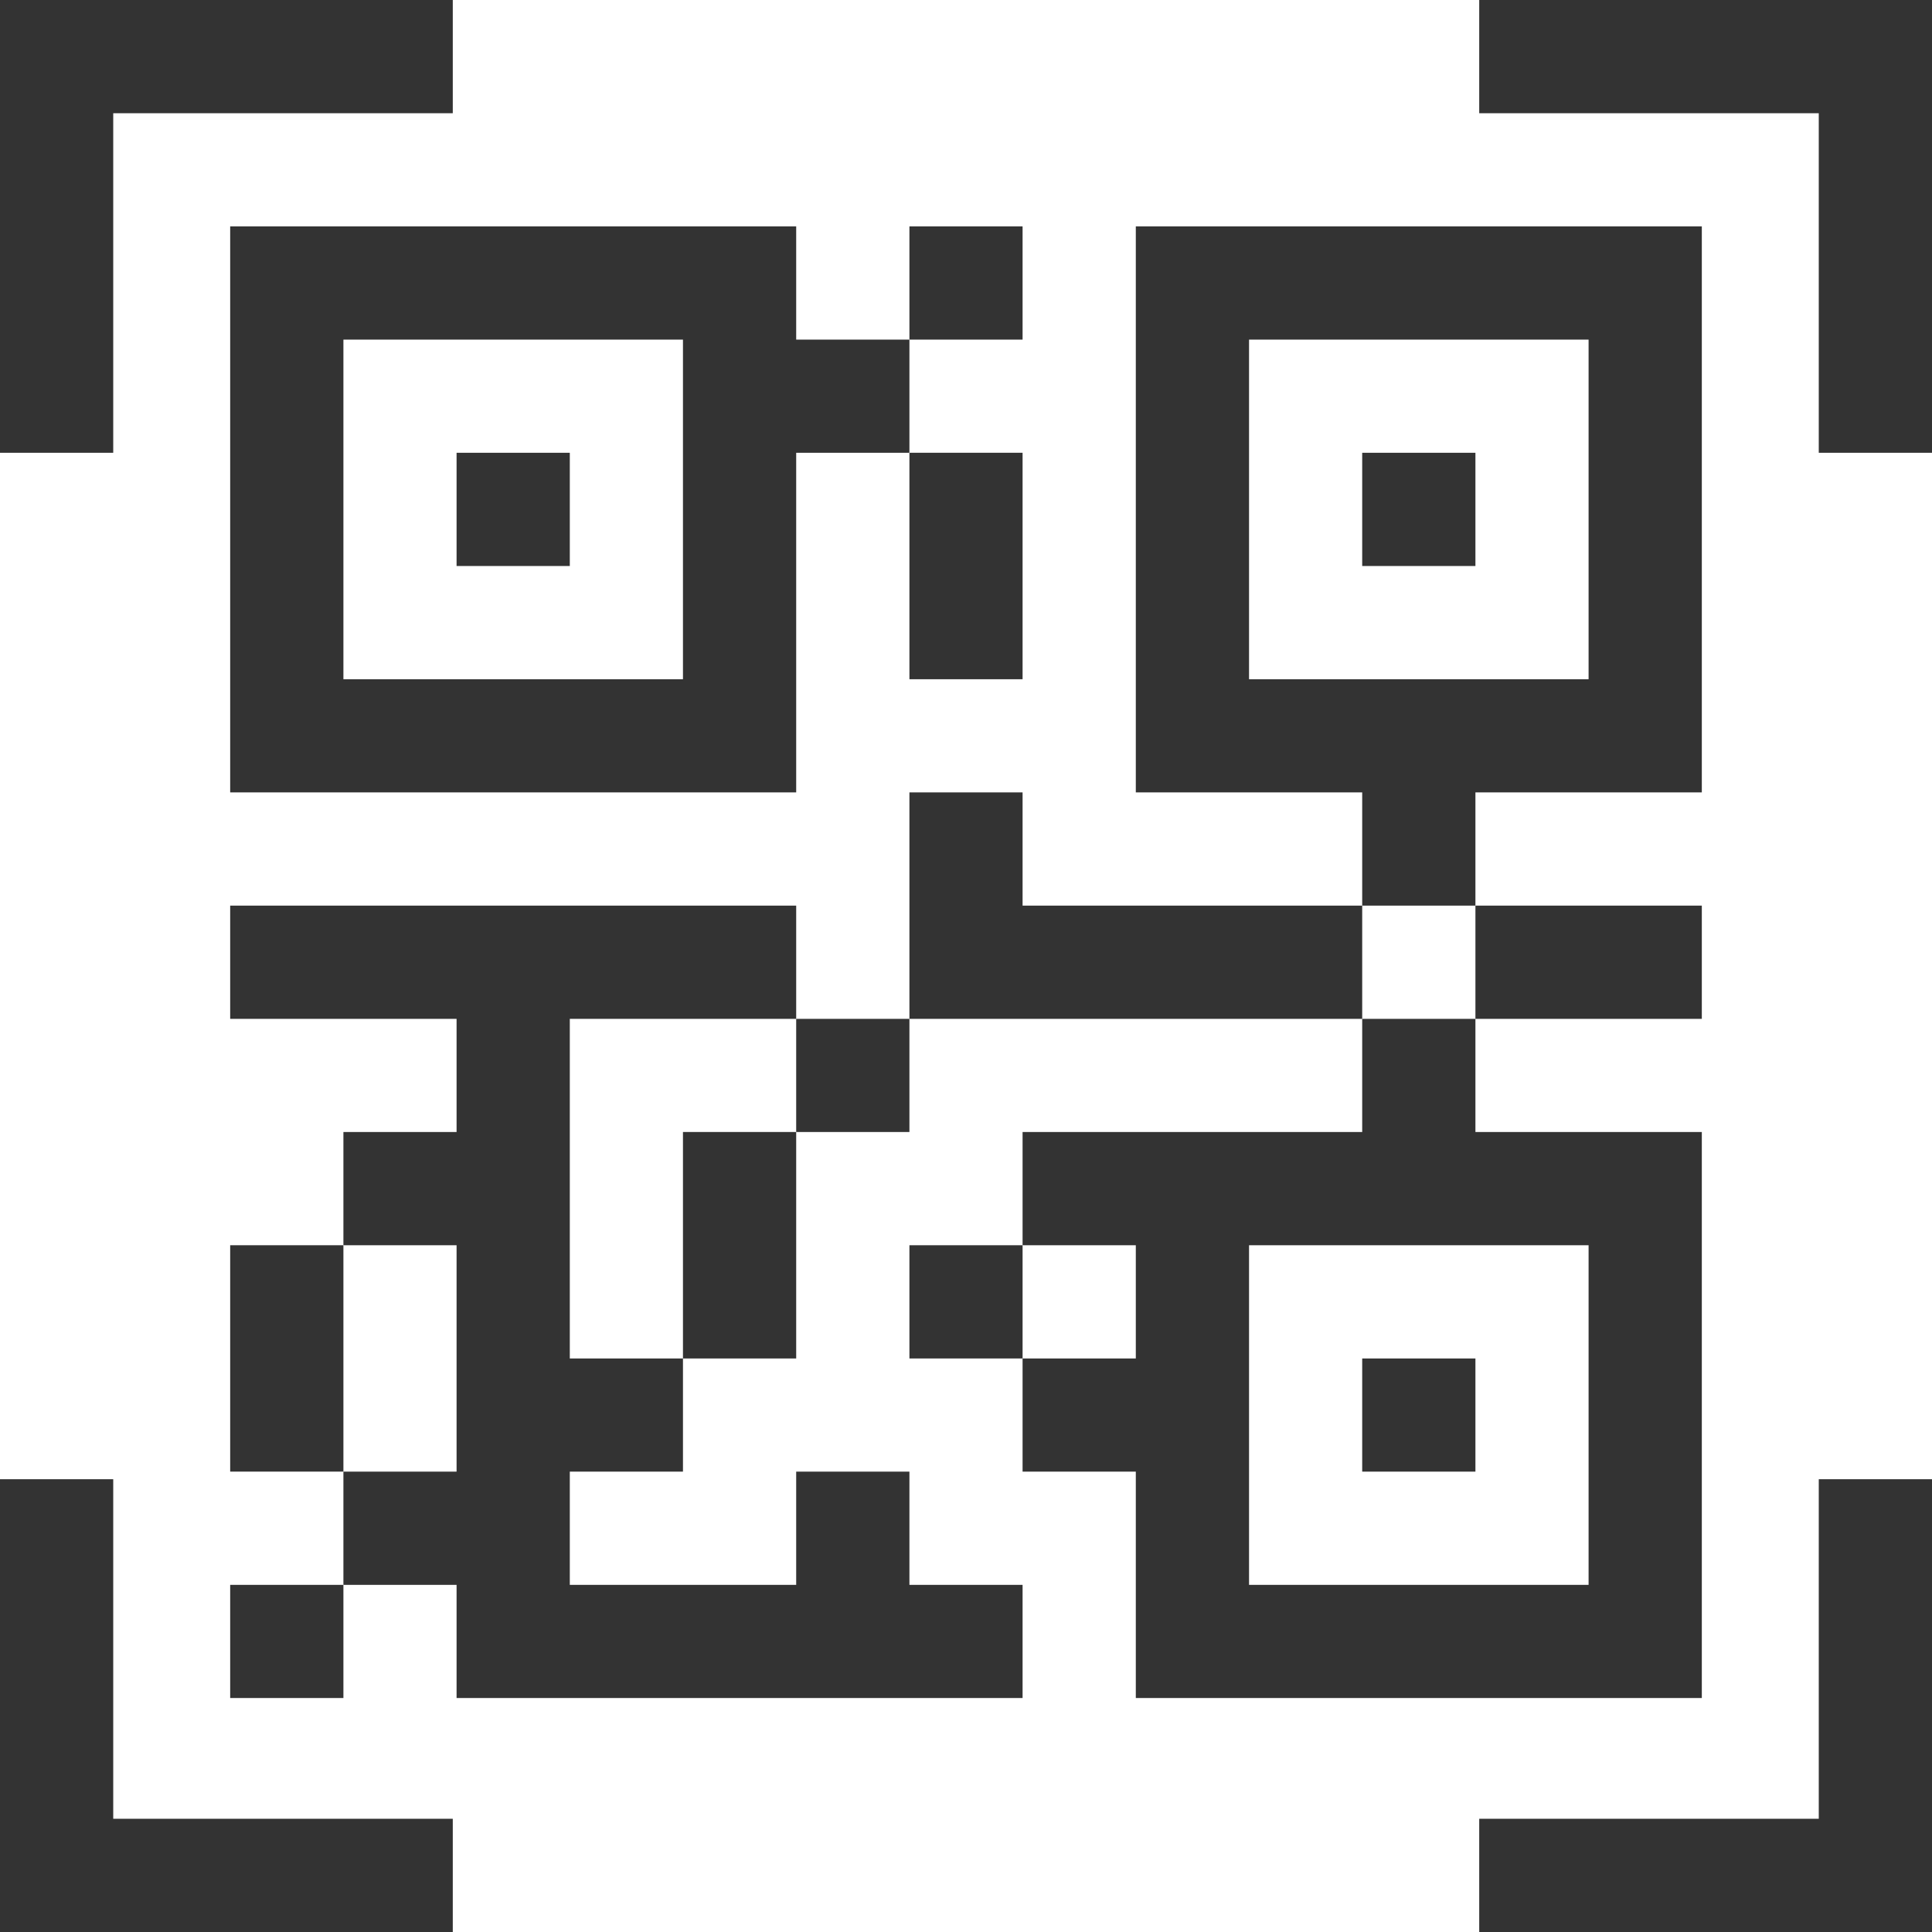
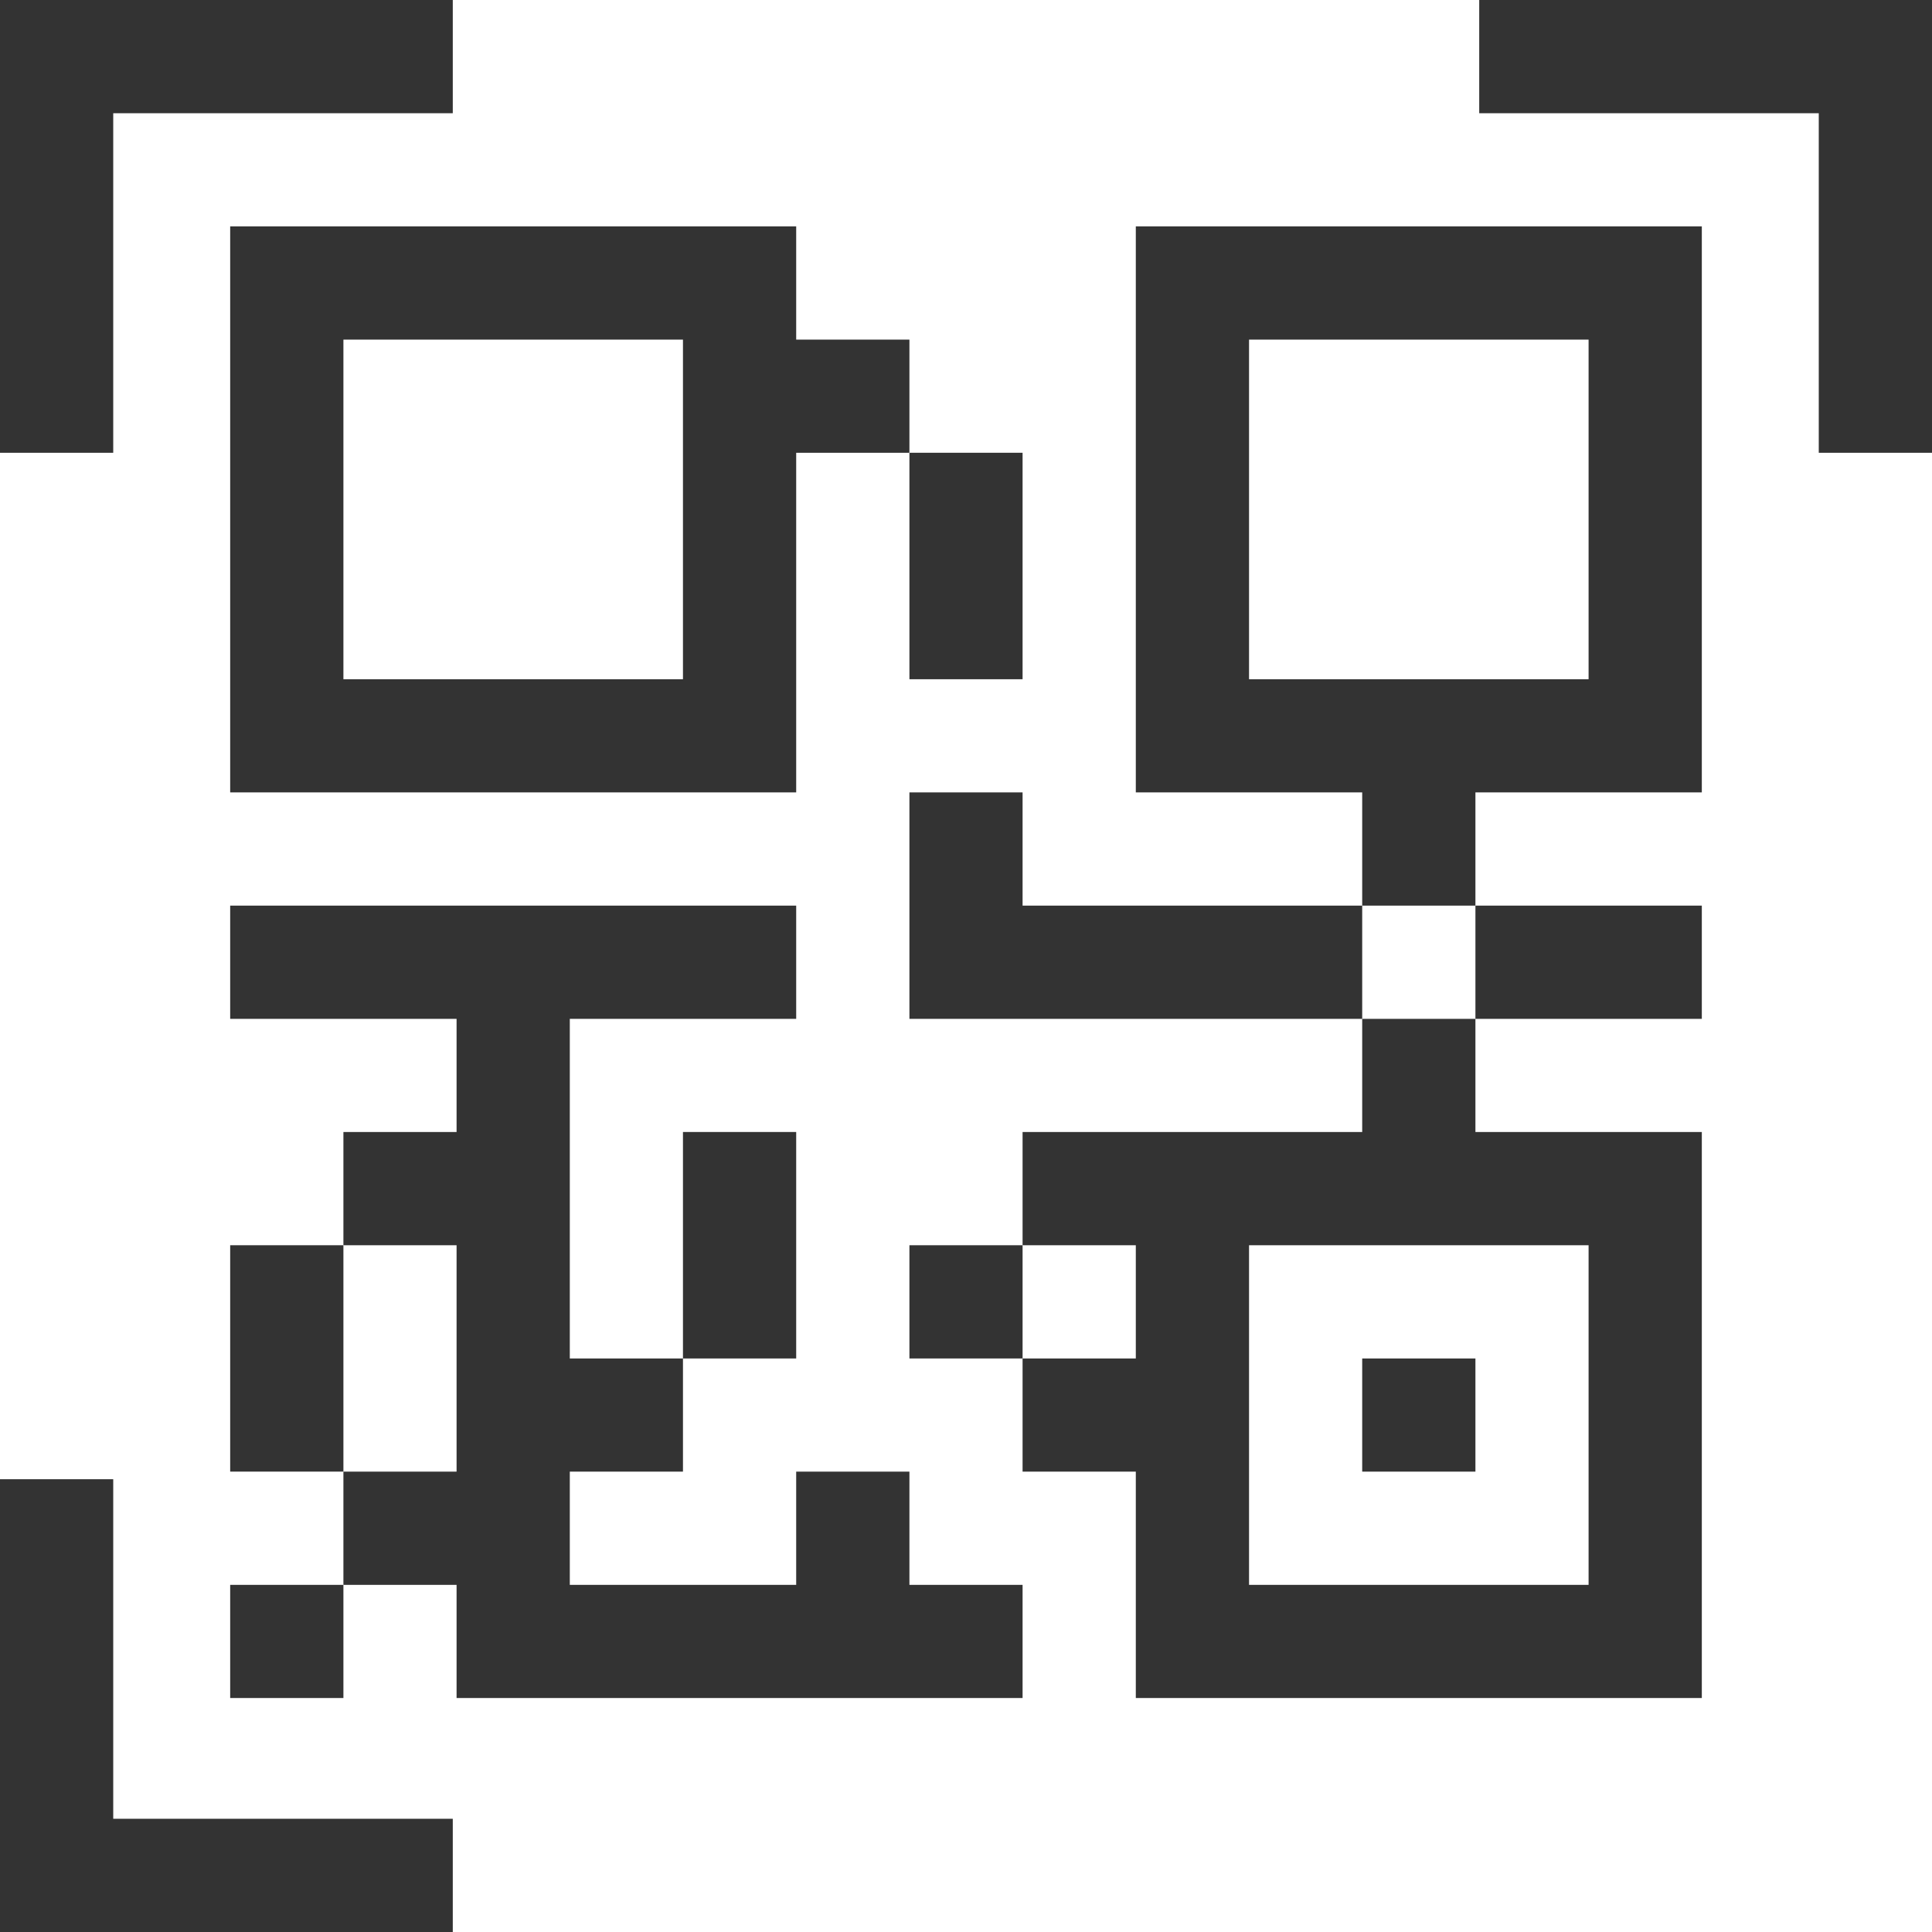
<svg xmlns="http://www.w3.org/2000/svg" width="28" height="28" viewBox="0 0 28 28" fill="none">
  <path d="M1.641 1.641H6.562V0H0V6.562H1.641V1.641Z" fill="#333333" />
  <path d="M21.438 0V1.641H26.359V6.562H28V0H21.438Z" fill="#333333" />
-   <path d="M26.359 26.359H21.438V28H28V21.438H26.359V26.359Z" fill="#333333" />
  <path d="M1.641 21.438H0V28H6.562V26.359H1.641V21.438Z" fill="#333333" />
  <path d="M3.336 3.281V11.484H11.539V6.562H13.18V4.922H11.539V3.281H3.336ZM9.898 9.844H4.977V4.922H9.898V9.844Z" fill="#333333" />
  <path d="M24.664 24.609V16.406H21.383V14.766H19.742V16.406H14.82V18.047H16.461V19.688H14.82V21.328H16.461V24.609H24.664ZM18.102 18.047H23.023V22.969H18.102V18.047Z" fill="#333333" />
  <path d="M8.258 14.766H11.539V13.125H3.336V14.766H6.617V16.406H4.977V18.047H6.617V21.328H4.977V22.969H6.617V24.609H14.82V22.969H13.18V21.328H11.539V22.969H8.258V21.328H9.898V19.688H8.258V14.766Z" fill="#333333" />
-   <path d="M6.617 6.562H8.258V8.203H6.617V6.562Z" fill="#333333" />
-   <path d="M19.742 6.562H21.383V8.203H19.742V6.562Z" fill="#333333" />
  <path d="M21.383 11.484H24.664V3.281H16.461V11.484H19.742V13.125H21.383V11.484ZM18.102 9.844V4.922H23.023V9.844H18.102Z" fill="#333333" />
  <path d="M24.664 14.766V13.125C24.267 13.125 21.782 13.125 21.383 13.125V14.766H24.664Z" fill="#333333" />
  <path d="M19.742 19.688H21.383V21.328H19.742V19.688Z" fill="#333333" />
  <path d="M13.18 18.047H14.82V19.688H13.18V18.047Z" fill="#333333" />
  <path d="M9.898 19.688H11.539C11.539 19.291 11.539 16.806 11.539 16.406H9.898V19.688Z" fill="#333333" />
-   <path d="M11.539 14.766H13.18V16.406H11.539V14.766Z" fill="#333333" />
  <path d="M4.977 18.047H3.336V21.328H4.977C4.977 20.931 4.977 18.447 4.977 18.047Z" fill="#333333" />
  <path d="M3.336 22.969H4.977V24.609H3.336V22.969Z" fill="#333333" />
-   <path d="M13.18 3.281H14.82V4.922H13.18V3.281Z" fill="#333333" />
  <path d="M13.18 9.844H14.82C14.82 9.447 14.82 6.962 14.82 6.562H13.18V9.844Z" fill="#333333" />
  <path d="M14.82 13.125V11.484H13.18V14.766H19.742V13.125H14.82Z" fill="#333333" />
</svg>